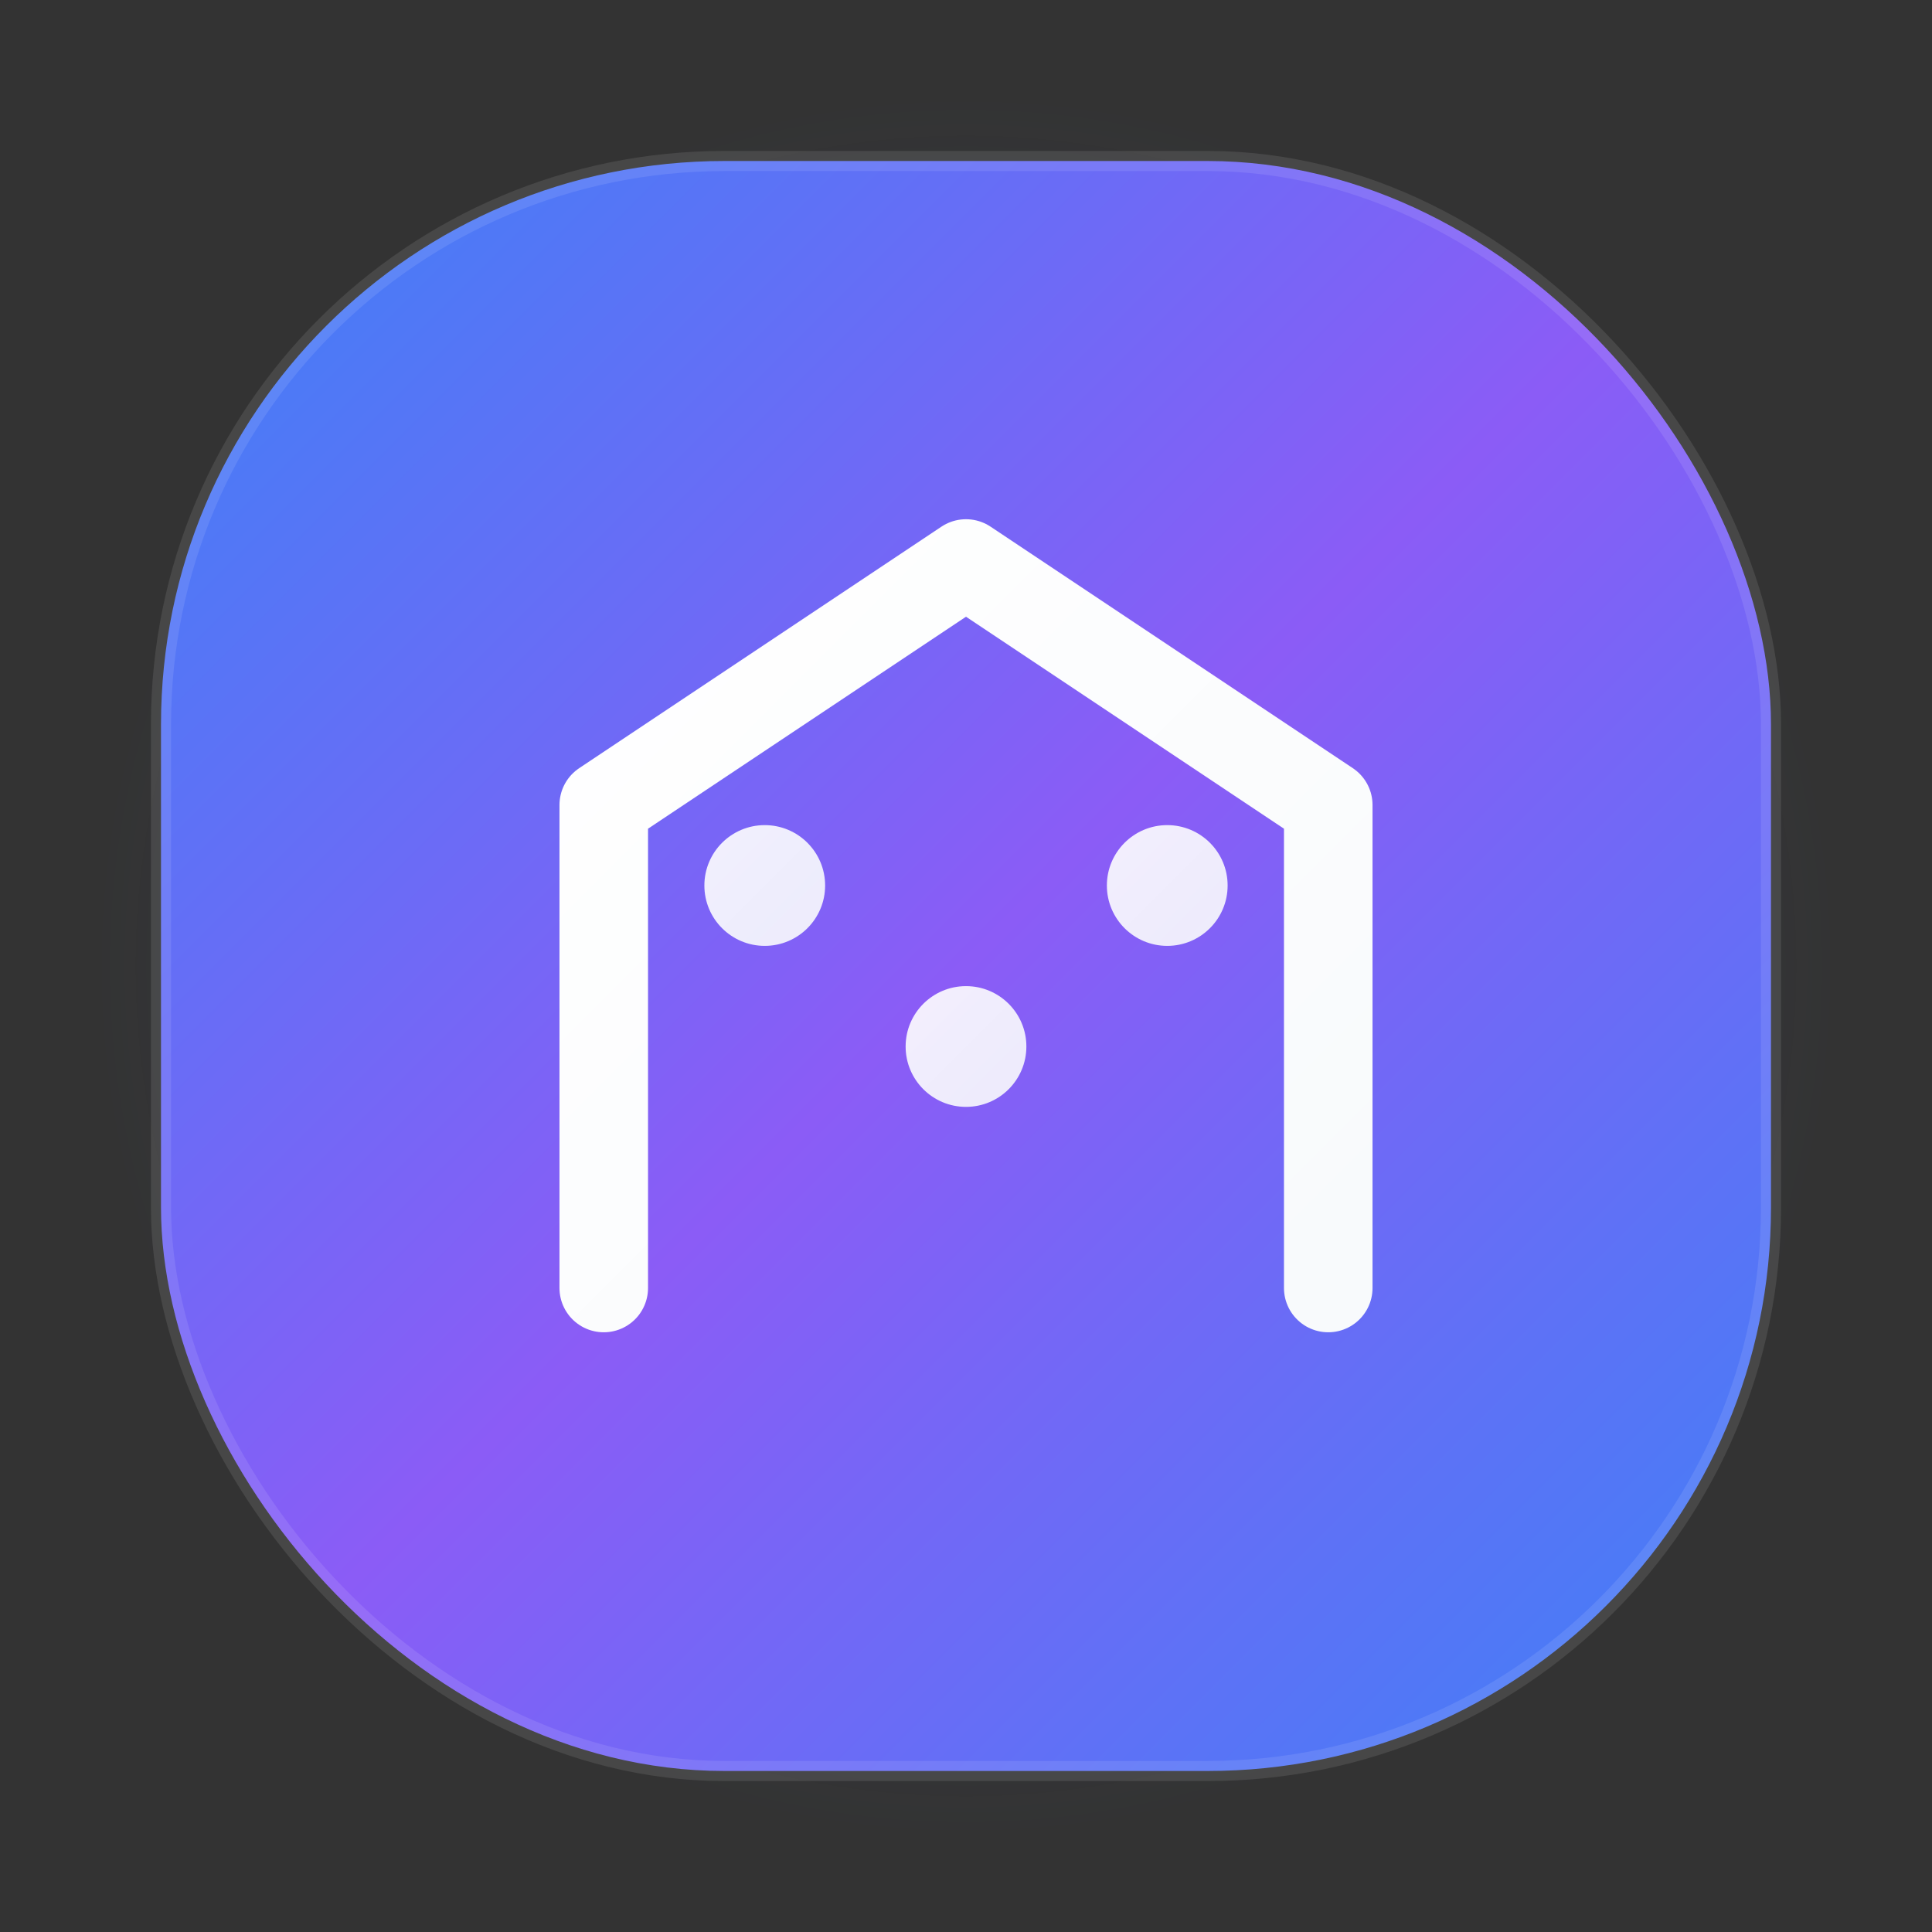
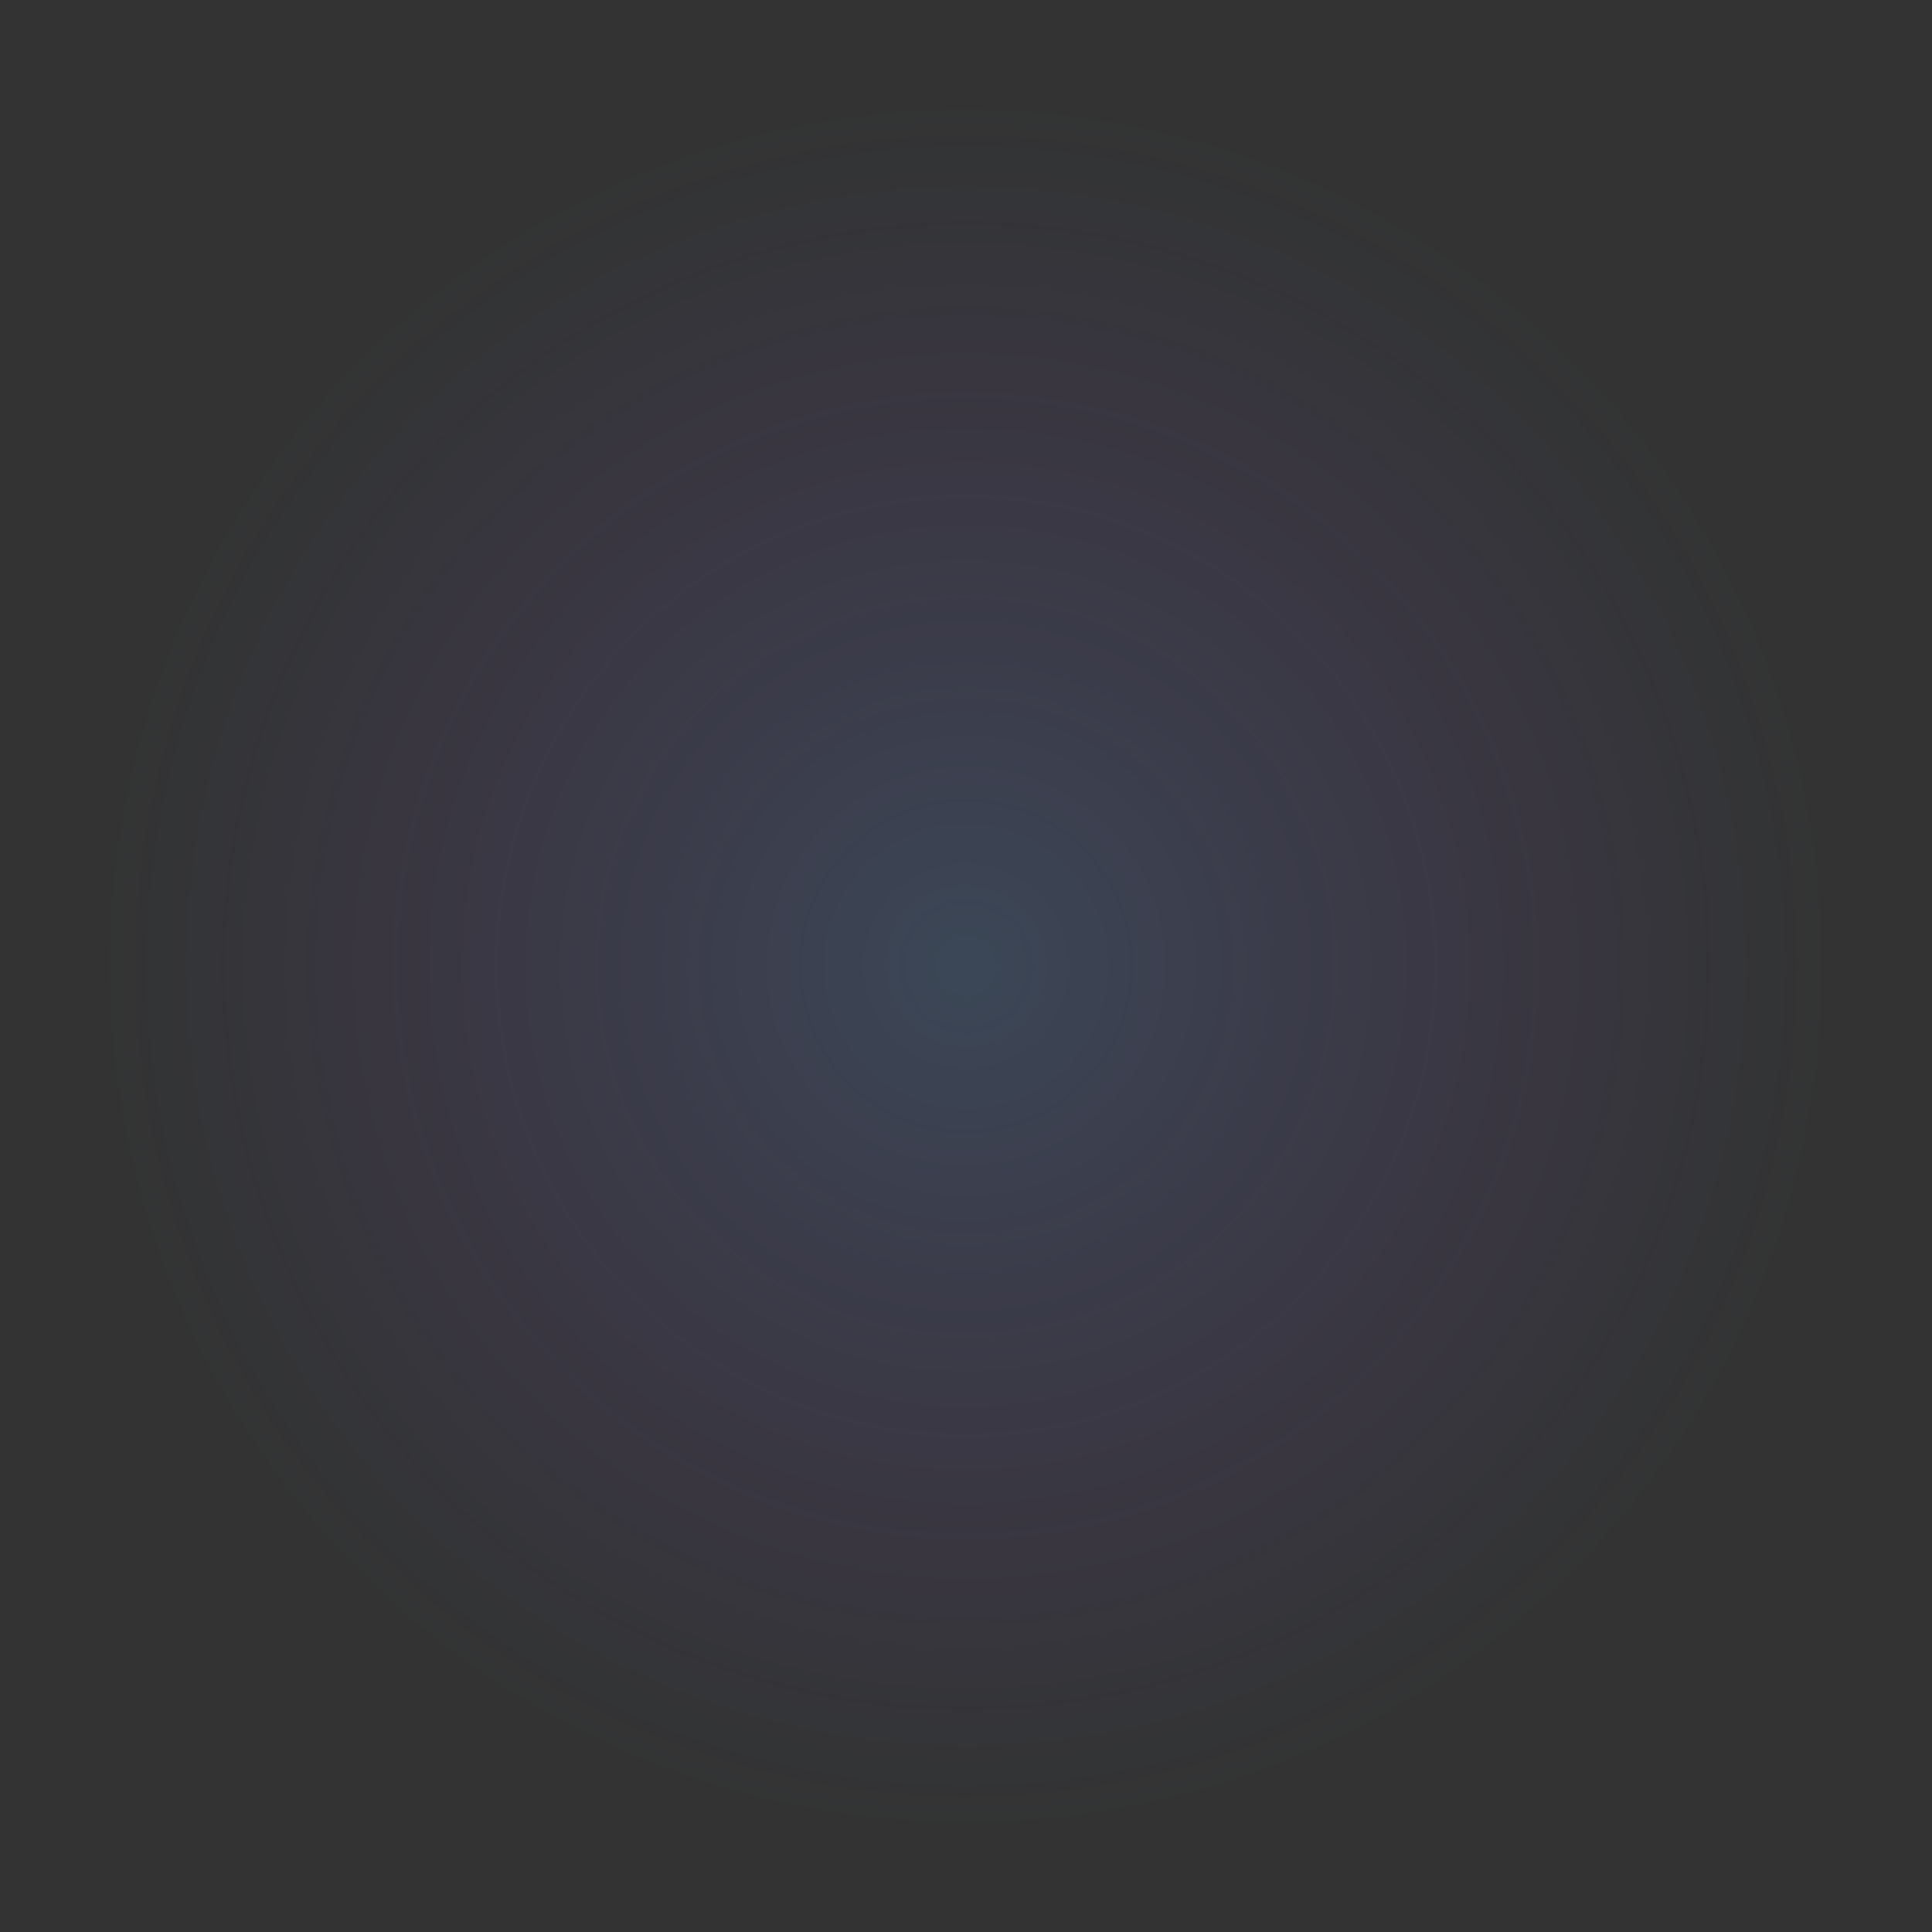
<svg xmlns="http://www.w3.org/2000/svg" width="32" height="32" viewBox="0 0 48 48">
  <rect x="0" y="0" width="48" height="48" fill="#333333" stroke="none" />
  <defs>
    <linearGradient id="ls-premium-bg" x1="0%" y1="0%" x2="100%" y2="100%">
      <stop offset="0%" stop-color="#3B82F6" />
      <stop offset="50%" stop-color="#8B5CF6" />
      <stop offset="100%" stop-color="#3B82F6" />
    </linearGradient>
    <radialGradient id="ls-glow" cx="50%" cy="50%" r="50%">
      <stop offset="0%" stop-color="#60A5FA" stop-opacity="0.3" />
      <stop offset="70%" stop-color="#8B5CF6" stop-opacity="0.1" />
      <stop offset="100%" stop-color="#3B82F6" stop-opacity="0" />
    </radialGradient>
    <linearGradient id="ls-house" x1="0%" y1="0%" x2="100%" y2="100%">
      <stop offset="0%" stop-color="#FFFFFF" />
      <stop offset="100%" stop-color="#F8FAFC" />
    </linearGradient>
  </defs>
  <circle cx="24" cy="24" r="22" fill="url(#ls-glow)" opacity="0.6" />
-   <rect x="4" y="4" width="40" height="40" rx="14" ry="14" fill="url(#ls-premium-bg)" stroke="rgba(255,255,255,0.1)" stroke-width="0.5" />
  <g transform="translate(0, 2)">
-     <path d="M15 30 L15 18 L24 12 L33 18 L33 30" fill="none" stroke="url(#ls-house)" stroke-width="2.2" stroke-linecap="round" stroke-linejoin="round" />
    <g opacity="0.9">
-       <circle cx="19" cy="20" r="1.5" fill="url(#ls-house)" />
-       <circle cx="29" cy="20" r="1.5" fill="url(#ls-house)" />
-       <circle cx="24" cy="24" r="1.5" fill="url(#ls-house)" />
-     </g>
+       </g>
  </g>
</svg>